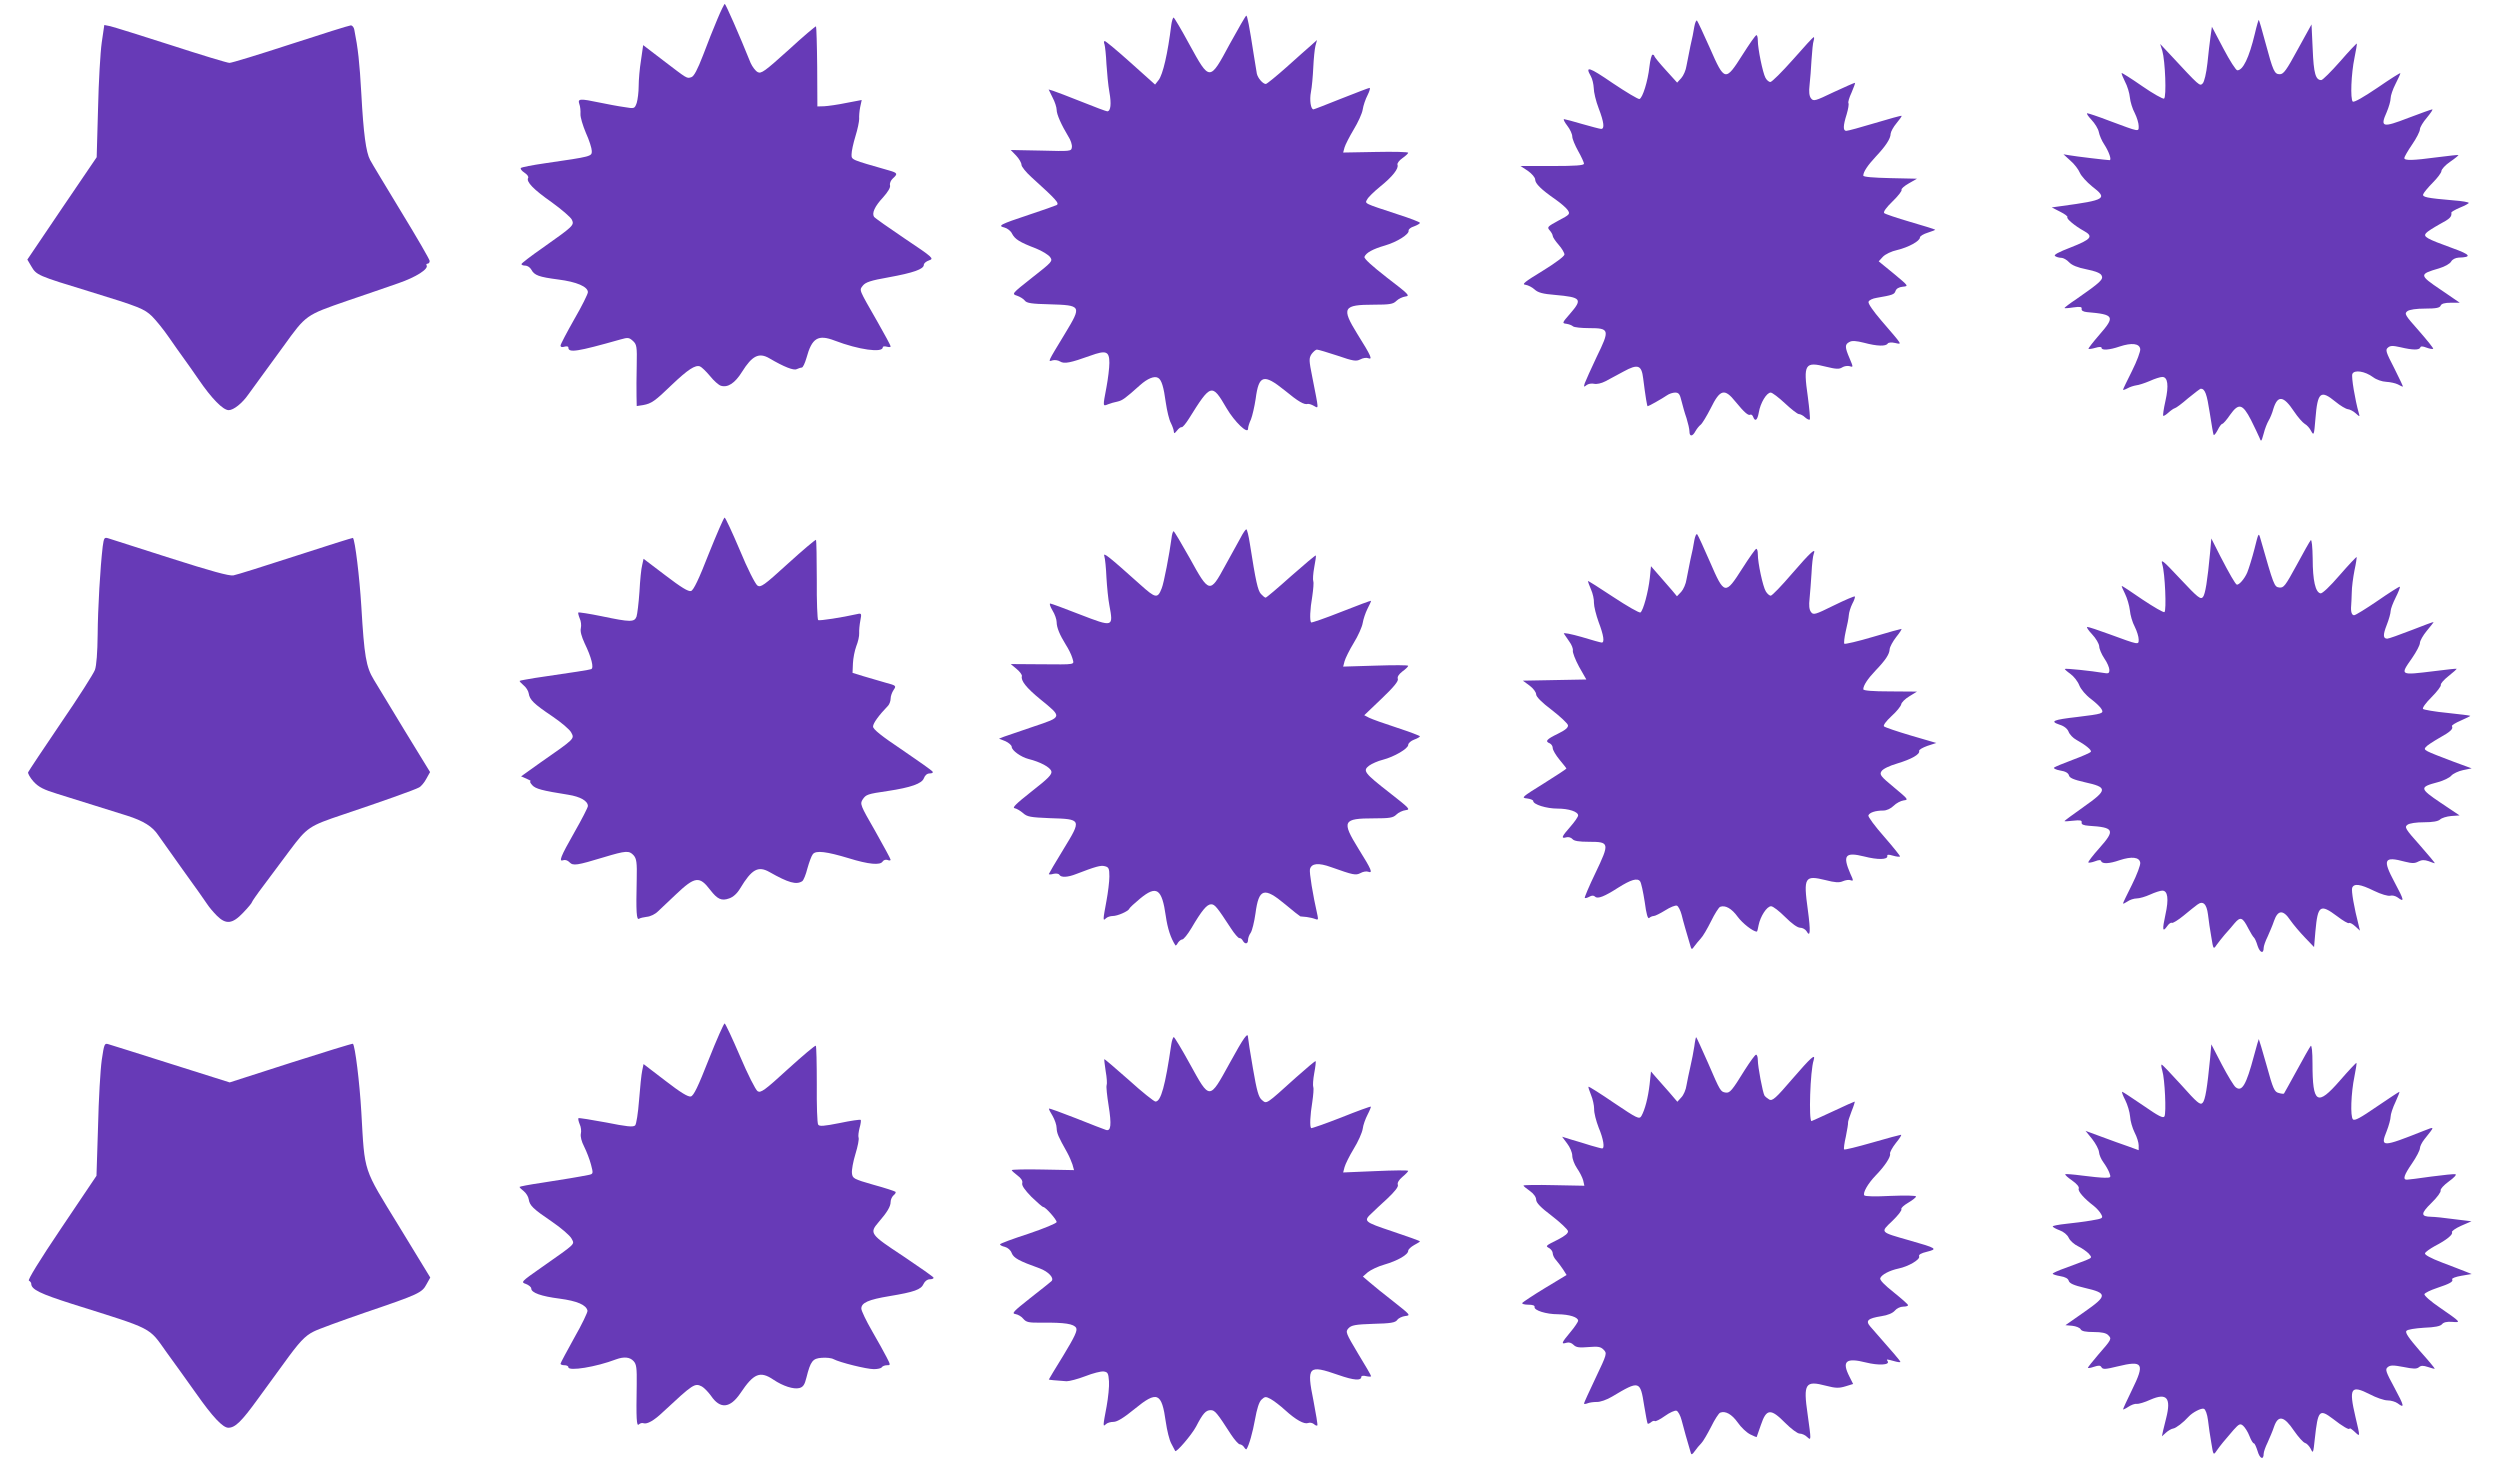
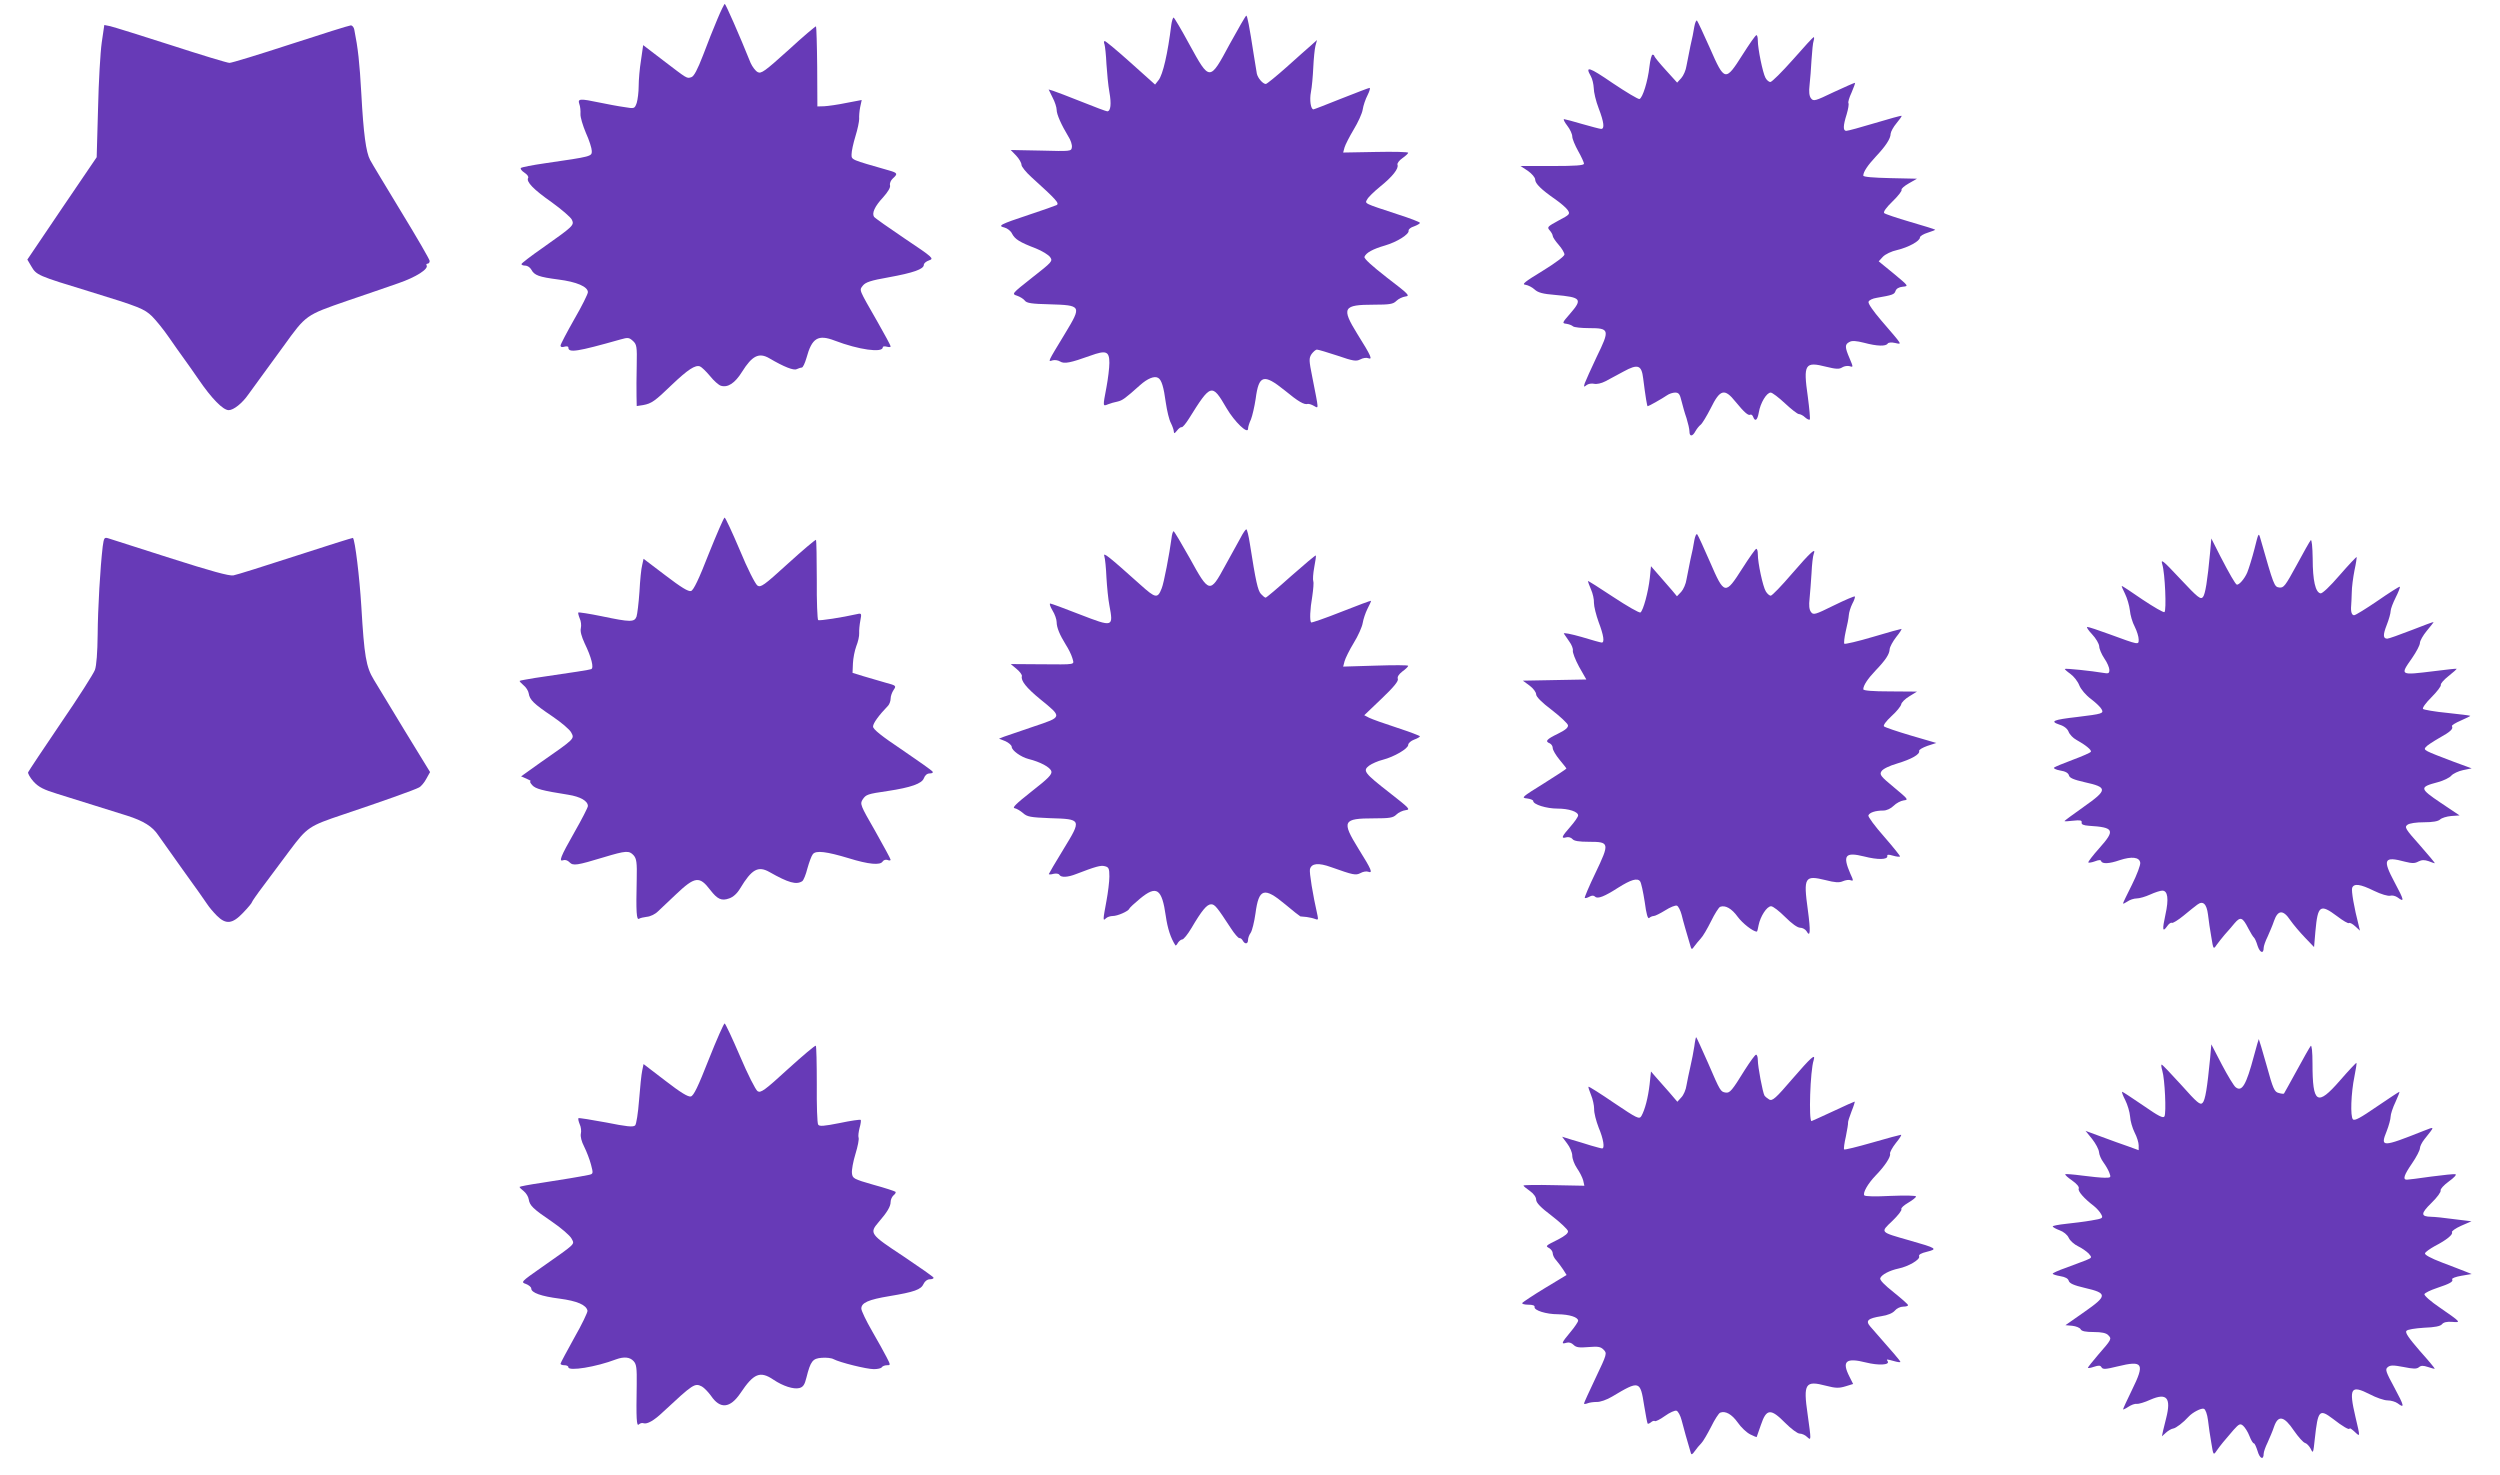
<svg xmlns="http://www.w3.org/2000/svg" version="1.0" width="1280pt" height="755pt" viewBox="0 0 1280 755" preserveAspectRatio="xMidYMid meet">
  <g transform="translate(0,755) scale(0.1,-0.1)" fill="#673ab7" stroke="none">
    <path d="M3673 7452 c-18 -42 -51 -125 -73 -184 -29 -75 -47 -109 -60 -113 -24 -8 -19 -10 -145 86 l-102 78 -11 -77 c-7 -42 -12 -102 -12 -133 0 -31 -5 -69 -10 -86 -11 -30 -11 -30 -65 -21 -30 4 -87 15 -126 23 -100 21 -112 20 -103 -7 5 -13 7 -36 6 -52 -1 -16 12 -59 28 -97 17 -37 30 -79 30 -92 0 -28 1 -28 -240 -63 -63 -9 -119 -20 -123 -24 -4 -4 4 -15 18 -24 14 -9 23 -21 19 -27 -11 -19 27 -59 120 -124 51 -37 98 -77 104 -90 13 -28 9 -32 -151 -145 -59 -41 -107 -78 -107 -82 0 -5 9 -8 20 -8 10 0 24 -9 30 -20 16 -30 39 -38 138 -51 95 -12 152 -37 152 -65 0 -9 -31 -72 -70 -139 -38 -67 -70 -128 -70 -134 0 -8 8 -10 20 -6 11 3 20 2 20 -4 0 -29 44 -22 267 41 38 11 44 10 63 -7 20 -18 22 -29 20 -125 -1 -58 -2 -129 -1 -157 l1 -52 33 5 c43 8 60 20 147 104 82 78 120 103 144 94 8 -3 31 -25 51 -49 19 -24 45 -47 56 -50 35 -11 72 13 108 71 52 83 87 101 141 69 75 -44 124 -63 139 -55 9 4 21 8 26 8 6 0 16 22 24 49 28 103 59 122 145 89 123 -47 246 -64 246 -34 0 5 9 6 20 3 11 -3 20 -3 20 2 0 4 -30 60 -66 123 -100 175 -95 162 -76 188 14 17 40 26 131 42 127 23 181 42 181 64 0 8 12 18 27 23 26 9 21 14 -124 111 -83 56 -154 106 -158 112 -12 19 4 54 46 99 25 28 39 51 36 62 -3 10 4 26 14 35 27 24 24 29 -18 41 -199 57 -193 54 -193 83 0 16 9 57 20 93 11 35 19 75 19 88 -1 13 1 40 5 60 l8 37 -79 -15 c-43 -9 -94 -16 -113 -17 l-35 -1 -1 203 c-1 112 -4 205 -6 207 -2 2 -66 -52 -141 -121 -122 -110 -140 -123 -158 -113 -11 6 -27 27 -36 47 -59 147 -128 302 -132 302 -3 0 -20 -35 -38 -78z" />
    <path d="M6296 7324 c-103 -192 -102 -191 -206 -2 -41 76 -78 138 -81 138 -4 0 -9 -17 -12 -37 -18 -147 -43 -255 -65 -283 l-18 -23 -125 112 c-68 61 -128 111 -133 111 -4 0 -5 -8 -1 -17 3 -10 8 -55 10 -101 3 -46 9 -110 15 -143 11 -60 7 -99 -11 -99 -5 0 -64 22 -131 49 -68 27 -133 52 -146 56 l-23 7 20 -41 c12 -22 21 -51 21 -63 0 -24 24 -77 60 -137 12 -18 20 -43 18 -55 -3 -21 -6 -21 -158 -17 l-155 3 28 -29 c15 -16 27 -37 27 -47 0 -9 23 -38 52 -64 127 -115 143 -133 128 -142 -8 -4 -71 -26 -140 -49 -150 -50 -164 -57 -127 -66 15 -4 33 -18 39 -32 15 -28 38 -43 122 -75 32 -13 65 -33 73 -45 14 -20 9 -25 -92 -104 -105 -83 -106 -84 -78 -93 15 -5 33 -16 40 -25 9 -13 36 -17 126 -19 165 -5 166 -7 81 -148 -92 -152 -90 -147 -65 -139 11 3 28 1 39 -6 21 -13 52 -7 155 30 80 29 97 23 97 -37 0 -26 -7 -82 -15 -125 -19 -100 -19 -98 8 -87 12 5 34 11 49 14 25 6 38 15 115 84 38 34 74 49 93 37 17 -10 28 -45 39 -127 6 -41 17 -88 26 -104 8 -16 15 -36 15 -44 1 -11 4 -10 16 5 8 11 19 19 24 18 5 -2 21 18 37 43 113 181 118 183 193 54 41 -70 110 -136 110 -105 0 10 7 31 15 48 7 18 18 65 24 105 16 123 41 130 149 43 69 -57 100 -75 118 -69 5 1 19 -3 31 -10 26 -14 26 -27 -8 147 -17 85 -18 96 -4 118 9 12 21 23 28 23 6 0 54 -14 105 -31 81 -28 96 -30 117 -19 13 7 31 10 40 6 24 -9 16 10 -56 125 -82 133 -73 149 85 149 81 0 99 3 115 19 11 11 32 21 47 23 25 3 16 12 -94 96 -77 60 -119 98 -116 107 8 21 43 40 105 58 62 18 125 58 121 76 -1 7 11 17 28 22 16 6 30 14 30 18 0 4 -52 24 -115 44 -173 57 -168 54 -155 76 5 11 36 41 68 67 62 50 95 92 87 111 -2 7 9 22 25 33 17 12 30 24 30 28 0 4 -75 6 -166 4 l-167 -3 7 26 c4 14 25 55 47 92 22 36 43 82 46 102 3 20 14 53 25 74 10 20 15 37 10 37 -4 0 -69 -25 -145 -55 -75 -30 -139 -55 -142 -55 -14 0 -21 48 -13 89 5 25 10 82 12 126 2 44 7 94 11 110 l8 30 -29 -26 c-16 -14 -73 -64 -126 -112 -54 -48 -102 -87 -107 -87 -15 0 -41 30 -46 53 -2 12 -9 54 -15 92 -24 156 -34 205 -39 205 -3 0 -41 -66 -85 -146z" />
    <path d="M8675 7414 c-3 -22 -12 -66 -20 -99 -7 -33 -16 -79 -20 -101 -3 -23 -16 -52 -27 -64 l-21 -23 -58 64 c-32 35 -58 67 -59 72 0 4 -4 7 -9 7 -5 0 -12 -28 -16 -62 -8 -74 -35 -160 -51 -165 -6 -2 -68 35 -138 82 -121 83 -142 89 -111 35 8 -14 14 -41 15 -61 0 -20 11 -67 25 -103 28 -73 31 -106 13 -106 -7 0 -51 12 -97 25 -47 14 -89 25 -93 25 -5 0 2 -15 16 -33 15 -19 26 -44 26 -56 0 -12 14 -45 30 -74 17 -30 30 -59 30 -65 0 -9 -45 -12 -162 -12 l-163 0 38 -25 c20 -14 37 -34 37 -44 0 -21 31 -51 101 -100 29 -20 58 -45 66 -57 13 -20 10 -23 -47 -53 -57 -31 -60 -34 -46 -50 9 -10 16 -23 16 -29 0 -6 14 -27 30 -45 17 -19 30 -42 30 -50 0 -9 -47 -44 -112 -84 -92 -56 -108 -69 -88 -71 14 -2 35 -13 47 -24 17 -16 42 -23 105 -28 135 -12 142 -21 76 -97 -41 -47 -41 -48 -17 -51 13 -2 28 -8 33 -13 6 -5 43 -9 83 -9 104 0 106 -8 38 -147 -29 -61 -56 -122 -61 -135 -6 -20 -5 -21 9 -10 8 7 26 10 39 7 13 -3 37 2 58 13 19 10 61 33 93 50 73 40 92 33 100 -35 12 -95 20 -143 23 -143 5 0 76 40 99 56 11 8 30 14 42 14 18 0 24 -8 32 -42 6 -24 17 -64 26 -89 8 -26 15 -56 15 -68 0 -28 16 -27 31 2 7 12 19 27 26 32 8 6 31 44 52 85 48 98 71 103 127 33 45 -55 66 -73 76 -66 5 2 11 -3 14 -11 10 -27 22 -18 29 22 8 49 40 102 61 102 8 0 41 -25 73 -55 32 -30 64 -55 71 -55 7 0 22 -7 32 -17 10 -9 21 -14 24 -11 3 3 -2 56 -10 117 -24 168 -15 181 95 153 49 -12 66 -13 81 -3 11 7 28 9 39 6 18 -6 18 -5 -1 40 -25 58 -25 72 -1 84 13 8 35 6 75 -4 67 -18 112 -19 121 -4 4 6 20 7 38 3 37 -8 41 -15 -70 114 -42 49 -70 89 -66 97 2 8 21 17 41 20 81 14 91 17 97 35 4 12 17 20 37 22 31 3 31 3 -46 67 l-77 63 21 23 c12 13 45 29 74 35 58 14 116 46 116 64 0 7 18 18 41 25 23 7 39 14 37 15 -1 2 -59 20 -128 40 -68 20 -128 40 -133 45 -6 6 12 30 43 60 28 27 49 54 46 59 -3 5 14 20 37 33 l42 24 -137 3 c-87 2 -138 6 -138 13 0 19 23 53 63 96 51 54 77 93 77 118 1 11 14 35 30 54 16 19 28 36 26 38 -1 2 -63 -15 -136 -37 -73 -22 -139 -40 -147 -40 -17 0 -17 25 2 85 8 27 12 52 9 57 -3 4 4 29 16 54 11 26 19 48 18 50 -2 1 -50 -20 -108 -47 -98 -47 -105 -49 -118 -32 -9 12 -11 34 -7 68 3 28 8 86 10 129 3 44 7 88 11 98 3 10 3 18 0 18 -3 0 -51 -52 -106 -115 -56 -63 -108 -115 -116 -115 -7 0 -19 10 -25 22 -14 26 -39 149 -39 191 0 15 -3 27 -7 27 -5 0 -36 -45 -71 -100 -88 -139 -92 -138 -167 33 -32 72 -62 136 -66 141 -4 5 -10 -9 -14 -30z" />
-     <path d="M11545 7378 c-30 -125 -61 -188 -90 -188 -7 0 -39 50 -71 111 l-59 112 -7 -49 c-4 -27 -11 -89 -16 -138 -6 -53 -16 -94 -24 -103 -16 -15 -13 -18 -171 152 l-47 50 11 -35 c15 -52 22 -237 9 -245 -5 -3 -56 25 -112 64 -56 39 -104 69 -105 67 -2 -2 6 -22 17 -44 12 -22 23 -59 25 -81 2 -22 13 -58 25 -80 11 -22 20 -52 20 -66 0 -31 7 -32 -149 26 -57 22 -108 39 -114 39 -6 0 4 -15 21 -33 18 -19 35 -47 38 -63 3 -16 15 -45 28 -64 24 -37 39 -80 27 -80 -11 0 -173 19 -206 25 l-30 5 36 -33 c20 -17 41 -45 48 -62 7 -16 35 -47 62 -69 82 -63 72 -70 -156 -101 l-50 -7 43 -22 c24 -12 40 -24 37 -28 -7 -7 40 -46 84 -70 51 -28 39 -43 -65 -84 -65 -25 -91 -39 -82 -45 7 -5 21 -9 32 -9 10 0 28 -10 40 -23 14 -15 43 -27 89 -36 45 -9 71 -19 77 -31 11 -20 -5 -35 -127 -120 -35 -23 -63 -45 -63 -47 0 -2 20 -1 45 3 36 5 45 3 43 -7 -2 -9 8 -15 27 -17 141 -12 146 -22 63 -117 -32 -37 -57 -69 -55 -71 2 -2 18 0 35 5 20 6 32 6 32 0 0 -14 41 -11 93 7 61 20 101 16 105 -13 2 -11 -17 -62 -42 -112 -25 -50 -46 -93 -46 -96 0 -3 10 0 23 7 12 7 32 13 44 15 12 1 43 11 69 22 26 12 55 21 65 21 28 0 34 -43 16 -123 -9 -40 -14 -74 -11 -76 2 -2 14 5 27 17 12 11 27 21 32 22 6 1 36 23 68 51 33 27 62 49 65 49 22 -1 31 -27 46 -124 9 -60 18 -111 20 -113 3 -3 12 9 21 26 8 17 19 31 23 31 5 0 23 21 40 46 44 62 64 57 107 -26 18 -36 37 -76 43 -90 9 -24 10 -23 22 20 6 25 18 54 25 66 7 11 19 39 25 62 22 70 52 66 105 -14 20 -30 45 -58 55 -64 11 -6 26 -22 33 -37 14 -25 15 -21 22 63 11 137 26 150 103 87 24 -20 53 -37 63 -38 10 -1 28 -10 40 -21 21 -19 22 -19 16 1 -19 67 -39 186 -33 200 9 23 64 15 106 -16 17 -13 46 -23 68 -24 20 -1 47 -7 59 -13 12 -7 24 -12 26 -12 2 0 -18 42 -44 94 -43 83 -47 95 -33 106 12 11 25 11 65 2 63 -15 96 -15 101 -1 2 7 12 7 32 -1 16 -6 31 -8 34 -6 2 3 -31 44 -73 92 -72 81 -76 88 -59 101 11 8 46 13 91 13 56 0 75 4 79 15 4 10 20 15 52 15 l46 0 -98 67 c-111 75 -111 79 -8 109 30 9 56 24 62 35 6 11 22 19 38 20 70 2 62 15 -30 48 -135 49 -152 59 -137 77 6 8 38 28 70 46 53 28 63 38 60 60 0 3 20 15 44 25 25 10 45 21 45 24 0 4 -35 10 -77 13 -140 12 -162 17 -156 32 3 8 25 35 49 59 24 24 44 51 44 59 0 9 20 31 45 48 25 17 44 33 42 34 -1 2 -50 -4 -107 -11 -127 -17 -170 -18 -170 -4 0 5 18 37 40 69 22 32 40 67 40 78 0 10 16 37 36 60 19 23 32 42 27 42 -4 0 -60 -20 -123 -44 -132 -51 -145 -48 -110 30 11 26 20 57 20 71 0 13 11 46 25 73 14 27 25 52 25 55 0 4 -53 -30 -117 -74 -71 -48 -121 -77 -127 -71 -13 13 -8 143 9 224 8 38 13 71 12 73 -2 1 -41 -40 -86 -92 -46 -52 -89 -95 -96 -95 -29 0 -39 33 -44 158 l-6 127 -70 -127 c-58 -107 -73 -128 -92 -128 -28 0 -34 13 -75 165 -16 61 -31 111 -33 113 -1 2 -11 -30 -20 -70z" />
    <path d="M521 7333 c-7 -48 -16 -200 -19 -338 l-7 -250 -178 -262 -177 -262 20 -34 c27 -46 31 -48 300 -130 254 -78 278 -88 318 -126 21 -21 60 -69 86 -107 26 -38 61 -87 77 -109 16 -22 50 -70 76 -108 67 -98 125 -157 154 -157 25 0 70 36 101 81 9 13 42 58 72 99 30 41 79 108 108 148 116 161 113 158 326 232 92 31 210 72 262 90 90 31 156 73 144 92 -3 4 0 8 5 8 6 0 11 6 11 14 0 7 -66 121 -146 252 -80 132 -152 251 -159 265 -21 39 -34 135 -45 339 -9 161 -17 233 -36 328 -2 12 -10 22 -18 22 -7 0 -145 -43 -307 -96 -162 -53 -303 -96 -314 -96 -11 0 -146 41 -300 91 -155 50 -294 93 -311 97 l-30 6 -13 -89z" />
    <path d="M3629 4715 c-51 -131 -78 -187 -91 -191 -14 -4 -51 19 -131 80 l-112 85 -7 -32 c-5 -17 -11 -79 -14 -137 -4 -58 -11 -115 -15 -127 -11 -29 -31 -29 -179 2 -63 13 -117 21 -119 19 -2 -2 1 -15 7 -30 7 -14 9 -36 6 -50 -4 -16 3 -42 19 -77 35 -72 49 -127 34 -133 -11 -4 -81 -15 -287 -45 -41 -7 -77 -13 -79 -15 -2 -2 7 -12 19 -22 13 -10 25 -29 27 -42 5 -33 25 -53 120 -117 46 -31 91 -69 98 -84 17 -32 19 -30 -159 -154 l-98 -70 28 -12 c16 -7 25 -12 20 -13 -5 0 -1 -9 9 -20 17 -19 51 -28 184 -49 63 -10 101 -32 101 -58 0 -7 -31 -68 -70 -136 -71 -125 -81 -151 -55 -141 8 3 22 -1 31 -11 19 -19 37 -16 176 26 113 34 129 35 152 10 15 -17 18 -37 16 -123 -4 -170 -1 -210 12 -202 6 4 24 8 40 10 16 1 42 13 56 27 15 14 56 53 92 87 98 93 121 96 176 24 37 -48 58 -58 97 -44 21 7 41 25 57 52 59 98 92 116 150 83 97 -55 137 -66 167 -47 7 4 19 34 27 66 9 32 21 65 28 73 16 20 70 13 183 -21 103 -32 162 -37 174 -17 5 8 16 11 25 8 9 -4 16 -3 16 1 0 5 -36 70 -79 147 -76 132 -79 139 -64 162 17 25 24 28 128 43 119 18 175 38 185 65 6 16 17 25 30 25 12 0 19 4 15 9 -3 6 -73 55 -155 111 -106 71 -150 106 -150 120 0 17 29 57 78 108 6 7 12 23 12 35 0 13 7 32 15 44 15 22 14 23 -42 38 -32 9 -83 24 -113 33 l-55 17 2 48 c1 27 9 66 17 88 9 22 16 52 15 67 -1 15 2 44 6 65 7 36 6 38 -16 33 -80 -18 -192 -35 -200 -31 -4 3 -8 96 -7 206 0 110 -2 202 -4 205 -3 2 -67 -52 -143 -121 -125 -114 -140 -124 -157 -113 -11 8 -51 86 -90 181 -39 92 -74 167 -78 167 -4 0 -40 -83 -81 -185z" />
    <path d="M6352 4797 c-13 -23 -49 -88 -80 -145 -77 -142 -81 -141 -181 41 -42 75 -79 137 -82 137 -4 0 -9 -17 -11 -37 -10 -76 -39 -229 -50 -255 -21 -54 -31 -52 -109 18 -163 146 -192 169 -185 147 4 -12 9 -61 11 -110 3 -49 9 -112 15 -142 21 -113 20 -113 -151 -47 -79 31 -147 56 -152 56 -5 0 0 -16 12 -36 12 -19 21 -46 21 -59 0 -28 16 -66 47 -116 13 -20 28 -50 33 -67 10 -38 28 -34 -170 -33 l-145 1 30 -25 c17 -14 29 -31 27 -37 -6 -23 22 -59 94 -118 114 -93 115 -90 -34 -140 -70 -24 -138 -47 -152 -52 l-25 -10 33 -13 c17 -8 32 -21 32 -29 0 -18 47 -52 86 -62 60 -15 111 -42 117 -63 4 -16 -15 -36 -101 -103 -80 -63 -101 -84 -87 -86 11 -2 30 -14 43 -25 21 -19 38 -22 137 -26 164 -5 164 -5 70 -159 -41 -67 -75 -125 -75 -127 0 -3 11 -3 24 1 13 3 27 1 30 -5 9 -15 43 -13 86 4 99 38 126 46 147 40 20 -5 23 -12 23 -53 0 -26 -7 -82 -15 -125 -18 -97 -19 -105 -3 -89 7 7 23 12 35 12 25 0 79 24 85 37 1 5 26 28 55 52 85 70 112 52 132 -90 9 -63 25 -112 49 -149 2 -3 8 3 13 13 6 9 16 17 22 17 7 0 28 26 47 58 53 90 79 122 101 122 19 0 30 -14 102 -124 18 -28 37 -49 42 -49 6 1 14 -5 18 -13 11 -20 27 -18 27 4 0 10 6 26 14 37 7 11 18 55 24 98 17 129 44 137 152 47 39 -33 75 -61 78 -62 4 0 18 -2 32 -3 14 -2 33 -6 43 -10 15 -6 17 -4 13 16 -25 111 -43 222 -39 239 8 30 43 34 109 10 113 -40 125 -43 150 -30 12 7 30 10 38 7 27 -10 19 9 -49 118 -87 141 -80 155 79 155 81 0 99 3 115 19 11 11 32 21 48 23 26 3 20 9 -81 88 -132 103 -140 114 -106 140 14 10 45 24 70 30 58 15 130 57 130 76 0 9 14 21 30 27 17 6 30 14 30 17 0 3 -53 23 -117 44 -65 21 -129 44 -143 51 l-25 13 89 85 c62 59 87 90 83 101 -4 10 4 23 23 38 17 12 30 25 30 29 0 4 -75 4 -166 1 l-167 -5 7 27 c4 15 25 58 47 94 23 37 43 83 46 102 3 19 14 52 24 72 11 21 19 39 19 42 0 2 -68 -23 -151 -56 -83 -33 -153 -57 -156 -55 -8 9 -6 66 6 135 5 35 8 69 5 76 -3 8 -1 40 5 72 6 31 10 59 8 60 -2 2 -59 -46 -127 -106 -68 -61 -126 -110 -130 -110 -4 0 -15 9 -24 19 -16 18 -26 61 -57 259 -6 39 -14 72 -18 72 -3 0 -17 -19 -29 -43z" />
    <path d="M8675 4784 c-3 -22 -12 -66 -20 -99 -7 -33 -16 -79 -20 -101 -3 -23 -16 -52 -27 -64 l-22 -23 -24 29 c-14 16 -44 51 -67 77 l-42 48 -6 -61 c-8 -72 -34 -167 -48 -176 -6 -3 -69 33 -140 80 -71 47 -129 84 -129 81 0 -3 7 -22 16 -43 9 -20 16 -51 15 -69 0 -18 11 -62 24 -98 26 -68 31 -105 16 -105 -5 0 -52 13 -104 29 -53 15 -93 23 -90 17 4 -6 16 -24 28 -41 12 -16 20 -37 18 -46 -2 -9 12 -46 32 -83 l37 -65 -163 -3 -162 -3 34 -25 c19 -14 34 -34 34 -45 0 -12 28 -41 80 -80 44 -34 81 -69 83 -78 2 -12 -13 -25 -52 -44 -58 -28 -67 -39 -41 -49 8 -4 15 -14 15 -24 0 -10 16 -37 35 -60 19 -23 35 -43 35 -45 0 -2 -53 -37 -117 -77 -111 -69 -116 -73 -85 -76 17 -2 32 -8 32 -13 0 -18 68 -39 124 -39 59 0 106 -16 106 -35 0 -7 -18 -33 -40 -58 -45 -51 -49 -62 -20 -54 10 3 24 -1 31 -9 8 -10 34 -14 85 -14 105 0 106 -6 33 -159 -33 -68 -57 -126 -55 -128 2 -3 13 0 24 6 12 7 22 7 29 0 13 -13 48 1 118 46 65 41 98 51 112 33 6 -7 16 -55 24 -106 8 -62 16 -89 23 -82 5 5 16 10 23 10 7 0 33 13 59 29 25 16 52 27 60 24 7 -3 18 -24 24 -47 8 -34 24 -88 47 -166 4 -12 7 -11 18 5 8 11 23 29 33 40 11 11 34 51 53 89 18 37 39 70 46 73 26 10 59 -8 90 -51 25 -34 79 -76 98 -76 2 0 6 15 9 33 9 45 42 97 64 97 10 0 42 -25 72 -55 34 -34 63 -55 77 -55 12 0 26 -8 32 -17 20 -36 22 -2 7 109 -23 167 -16 178 90 152 50 -13 71 -14 89 -6 14 6 32 9 41 5 14 -5 14 -1 -2 33 -41 95 -27 113 70 89 70 -18 122 -17 119 2 -2 8 6 9 29 2 17 -5 34 -7 36 -4 2 2 -34 47 -81 101 -47 53 -83 102 -81 109 6 15 36 25 77 25 16 0 38 10 52 24 14 14 37 26 52 28 26 3 23 6 -49 66 -69 57 -76 66 -65 83 7 12 40 28 81 40 73 22 117 47 112 64 -2 6 17 17 42 26 l46 15 -130 38 c-71 21 -133 42 -138 47 -5 5 10 26 38 52 26 23 48 51 50 60 1 10 20 29 42 42 l39 24 -137 1 c-91 0 -138 4 -138 11 0 19 22 53 62 95 53 55 72 85 73 110 1 12 16 40 34 63 18 22 30 41 26 41 -4 0 -69 -18 -146 -41 -77 -23 -143 -38 -146 -35 -3 3 0 32 7 63 8 32 15 69 16 84 1 14 9 40 18 58 10 18 15 35 13 37 -2 3 -51 -18 -108 -46 -97 -48 -105 -50 -117 -33 -9 12 -11 34 -7 68 3 28 7 86 10 130 2 45 7 88 11 98 14 37 -15 11 -110 -99 -54 -63 -103 -114 -110 -114 -6 0 -18 10 -25 22 -15 24 -41 145 -41 191 0 15 -3 27 -8 27 -4 0 -36 -45 -71 -100 -88 -138 -92 -138 -166 33 -31 72 -61 136 -65 141 -5 5 -11 -9 -15 -30z" />
    <path d="M11543 4740 c-12 -47 -29 -101 -37 -121 -14 -33 -43 -66 -54 -62 -7 3 -36 52 -85 147 l-45 89 -6 -69 c-14 -150 -25 -216 -37 -231 -12 -14 -26 -3 -116 93 -90 96 -101 105 -92 74 14 -45 22 -237 11 -244 -5 -3 -55 26 -112 64 -56 39 -104 70 -106 70 -3 0 5 -18 16 -40 11 -22 22 -60 25 -85 2 -24 13 -62 25 -84 11 -22 20 -51 20 -65 0 -29 3 -29 -153 28 -54 20 -103 36 -110 36 -6 0 5 -17 24 -37 20 -21 36 -49 37 -62 0 -13 12 -41 26 -62 15 -21 26 -48 26 -59 0 -18 -5 -20 -32 -15 -59 10 -193 24 -196 20 -2 -1 11 -13 28 -25 17 -12 38 -38 46 -59 8 -20 34 -51 60 -70 25 -19 49 -42 54 -52 12 -22 6 -24 -125 -40 -123 -14 -141 -22 -91 -39 24 -7 41 -21 47 -36 5 -14 23 -33 40 -42 47 -26 80 -53 74 -61 -2 -5 -44 -23 -92 -41 -48 -18 -92 -36 -96 -40 -5 -4 9 -11 31 -15 27 -4 42 -13 45 -25 3 -13 24 -22 81 -35 118 -26 118 -39 -4 -125 -55 -39 -100 -72 -100 -74 0 -2 20 -1 45 2 36 4 45 2 43 -9 -2 -10 9 -15 37 -17 130 -8 136 -22 54 -114 -34 -38 -59 -71 -57 -74 3 -2 18 0 34 6 20 8 30 8 32 1 5 -15 41 -14 95 5 61 20 101 16 105 -13 2 -11 -17 -62 -42 -112 -25 -50 -46 -93 -46 -96 0 -4 10 1 22 9 12 9 34 16 48 16 14 0 45 9 69 20 24 11 52 20 62 20 28 0 34 -42 16 -123 -17 -78 -15 -93 9 -59 8 12 19 20 24 17 4 -3 32 14 60 37 29 24 60 49 70 56 29 22 48 5 55 -51 3 -29 11 -81 17 -115 10 -63 11 -64 27 -40 9 12 27 36 41 52 14 15 37 42 51 59 30 35 41 31 70 -26 12 -23 25 -44 29 -47 4 -3 13 -22 19 -43 12 -36 31 -42 31 -10 0 9 9 35 20 57 10 23 26 59 33 81 20 57 47 58 83 4 16 -23 50 -63 76 -90 l46 -48 7 82 c12 132 24 141 111 76 30 -23 57 -39 61 -35 4 3 18 -4 31 -16 l25 -23 -6 25 c-24 92 -39 180 -34 194 9 24 41 20 112 -15 37 -18 72 -28 83 -25 10 3 27 -1 38 -9 36 -27 34 -15 -16 78 -63 118 -54 134 54 105 36 -9 50 -9 68 1 18 9 31 9 52 2 15 -6 30 -11 32 -11 3 0 -31 41 -76 92 -75 84 -80 93 -64 105 10 8 46 13 85 13 45 0 72 5 82 14 8 8 34 16 57 18 l43 3 -97 65 c-108 73 -110 80 -15 105 30 8 61 23 70 34 9 10 36 23 60 28 l44 9 -90 33 c-155 59 -158 60 -145 76 6 8 37 28 68 46 58 32 74 47 66 61 -3 4 18 17 46 29 28 12 49 23 48 24 -2 2 -55 8 -118 15 -63 6 -119 16 -124 20 -5 5 14 31 43 60 29 29 50 57 48 63 -2 7 16 27 40 46 24 19 42 35 41 37 -2 1 -52 -4 -113 -12 -180 -22 -178 -23 -115 67 22 32 40 66 40 77 0 11 16 39 35 62 19 23 35 43 35 45 0 2 -51 -17 -112 -41 -62 -24 -118 -44 -125 -44 -22 0 -23 19 -3 70 11 28 20 60 20 71 0 11 12 42 26 70 14 28 24 53 21 55 -2 2 -53 -30 -112 -71 -60 -41 -115 -75 -122 -75 -12 0 -18 18 -15 50 1 8 2 38 3 65 0 28 7 79 14 115 8 36 12 66 11 68 -2 1 -41 -40 -87 -93 -50 -58 -89 -95 -98 -93 -26 5 -40 66 -40 177 -1 62 -5 101 -10 95 -5 -5 -37 -62 -72 -127 -58 -106 -66 -118 -89 -115 -26 3 -28 10 -96 248 -10 35 -10 34 -31 -50z" />
    <path d="M526 4753 c-13 -110 -25 -318 -26 -453 -1 -90 -6 -158 -14 -180 -7 -19 -85 -142 -175 -273 -89 -131 -164 -244 -167 -251 -2 -6 10 -28 28 -48 26 -28 51 -41 123 -63 107 -33 238 -74 355 -111 85 -27 131 -56 160 -100 8 -12 65 -92 125 -176 61 -84 118 -165 127 -179 9 -14 31 -40 48 -57 47 -47 80 -43 135 15 25 26 45 50 45 54 0 3 26 41 58 83 31 42 92 123 135 181 90 120 99 126 275 185 191 64 366 126 387 138 11 5 28 26 38 45 l19 34 -128 209 c-70 115 -142 234 -160 264 -40 66 -49 121 -64 375 -9 148 -32 340 -43 351 -1 1 -133 -40 -292 -92 -160 -52 -303 -97 -320 -100 -21 -4 -115 22 -325 89 -162 52 -305 97 -316 101 -20 6 -22 2 -28 -41z" />
    <path d="M3629 2126 c-55 -140 -77 -186 -92 -190 -14 -3 -52 20 -131 81 l-111 85 -7 -34 c-4 -18 -11 -86 -16 -151 -5 -66 -14 -123 -20 -129 -10 -10 -44 -6 -149 15 -75 14 -139 24 -141 22 -3 -3 0 -16 6 -31 7 -14 9 -36 6 -48 -3 -15 3 -40 17 -67 12 -24 28 -65 35 -92 12 -45 11 -47 -9 -52 -49 -10 -139 -25 -244 -41 -62 -9 -113 -19 -113 -21 0 -3 10 -13 22 -22 12 -10 23 -28 25 -41 5 -33 22 -49 119 -115 47 -32 92 -71 100 -86 16 -32 29 -20 -156 -150 -103 -72 -104 -74 -77 -83 15 -6 27 -16 27 -23 0 -22 51 -40 145 -52 90 -12 137 -32 143 -62 1 -8 -29 -71 -68 -139 -38 -69 -70 -128 -70 -132 0 -5 9 -8 20 -8 11 0 20 -4 20 -10 0 -22 142 1 244 40 41 15 71 12 90 -9 15 -16 17 -37 16 -118 -3 -178 -1 -218 11 -206 6 6 17 9 24 6 18 -6 53 13 100 58 155 144 162 149 199 130 12 -7 32 -28 46 -47 47 -70 98 -65 151 13 68 102 101 115 169 69 49 -33 103 -50 132 -43 20 5 28 17 37 54 21 84 32 98 78 101 23 2 51 -1 61 -7 32 -17 169 -51 206 -51 19 0 38 4 41 10 3 5 15 10 26 10 19 0 19 1 -1 40 -11 22 -45 83 -75 135 -30 52 -55 104 -55 115 0 30 36 46 145 64 126 21 161 33 174 63 6 13 19 23 31 23 11 0 20 3 20 8 0 4 -70 53 -155 110 -170 112 -175 118 -127 174 45 52 62 81 62 104 0 12 7 27 15 34 9 7 13 15 10 18 -3 3 -54 20 -113 36 -101 29 -107 32 -110 59 -2 16 6 60 18 99 12 39 19 76 16 83 -3 8 0 30 5 50 6 20 8 39 6 41 -3 3 -51 -4 -108 -16 -81 -16 -104 -18 -110 -8 -5 7 -8 100 -7 206 0 106 -2 195 -5 198 -3 3 -67 -51 -142 -119 -120 -110 -140 -124 -156 -114 -10 6 -51 87 -90 179 -40 93 -75 168 -79 168 -4 0 -41 -83 -81 -184z" />
-     <path d="M6295 2105 c-104 -189 -100 -189 -203 -2 -41 75 -79 137 -82 137 -4 0 -10 -17 -13 -37 -31 -213 -53 -293 -81 -293 -7 0 -69 49 -136 110 -68 60 -125 109 -126 107 -1 -1 2 -29 7 -61 6 -33 8 -65 5 -72 -3 -7 2 -54 10 -104 16 -100 12 -134 -14 -125 -9 3 -78 29 -152 59 -74 29 -137 52 -139 50 -2 -2 6 -18 18 -37 11 -19 21 -47 21 -63 1 -27 8 -43 54 -125 10 -18 22 -46 27 -61 l8 -29 -160 3 c-87 2 -159 0 -159 -3 0 -3 13 -15 29 -27 19 -14 28 -28 25 -39 -4 -12 12 -35 47 -71 29 -28 56 -52 61 -52 11 0 68 -64 68 -77 0 -6 -65 -33 -145 -60 -80 -26 -145 -50 -145 -54 0 -4 11 -10 25 -13 15 -4 30 -17 35 -32 10 -25 37 -40 143 -78 46 -17 77 -51 60 -66 -4 -4 -53 -43 -108 -86 -86 -68 -97 -79 -76 -82 13 -2 32 -13 41 -25 15 -17 27 -20 96 -19 116 1 162 -6 174 -27 7 -14 -7 -44 -65 -140 -41 -67 -75 -122 -75 -124 0 -2 35 -5 91 -9 14 0 57 11 96 26 38 15 81 26 94 24 21 -3 24 -9 27 -50 2 -26 -4 -83 -12 -128 -19 -100 -20 -108 -4 -92 7 7 24 12 39 12 19 0 53 21 108 66 116 95 139 85 160 -67 6 -42 18 -92 28 -110 10 -19 19 -36 20 -38 5 -10 84 82 107 125 35 68 50 84 75 84 21 0 32 -13 104 -125 18 -27 38 -50 45 -50 7 0 17 -7 22 -15 5 -8 10 -12 12 -10 13 19 32 87 44 154 9 51 20 87 32 99 18 17 22 18 48 4 16 -9 49 -34 74 -57 55 -50 97 -73 117 -66 9 4 22 1 30 -5 7 -7 15 -10 18 -7 2 2 -7 59 -20 126 -36 177 -27 186 128 132 80 -28 117 -30 117 -9 0 5 11 7 25 3 14 -3 25 -3 25 0 0 4 -30 56 -67 116 -63 106 -65 111 -49 129 15 16 35 20 128 23 88 2 112 6 122 20 6 9 25 18 41 20 29 3 26 6 -59 73 -50 39 -105 83 -124 100 l-34 29 25 22 c15 12 52 30 84 39 69 20 123 51 123 71 0 7 14 20 30 29 17 9 30 17 30 19 0 3 -63 25 -140 51 -149 50 -152 52 -103 97 10 10 44 42 77 72 38 36 57 60 53 70 -4 9 5 25 23 40 17 14 30 28 30 31 0 4 -75 3 -166 -1 l-167 -7 7 27 c4 15 25 58 47 94 23 37 43 83 46 102 2 19 14 52 25 73 11 21 18 40 17 41 -2 2 -71 -23 -153 -56 -82 -32 -151 -56 -153 -54 -8 8 -5 67 6 134 5 35 8 69 5 76 -3 8 -1 40 5 72 6 31 9 59 7 61 -2 2 -47 -36 -101 -84 -156 -141 -149 -136 -174 -115 -17 14 -26 45 -46 162 -14 80 -25 151 -25 158 0 31 -21 2 -95 -133z" />
    <path d="M8675 2193 c-4 -27 -13 -73 -20 -103 -7 -30 -16 -74 -20 -96 -3 -23 -15 -51 -27 -63 l-20 -22 -41 48 c-23 26 -54 61 -68 77 l-26 30 -7 -66 c-8 -69 -24 -130 -42 -162 -11 -18 -21 -13 -140 67 -70 48 -129 85 -131 83 -2 -1 4 -20 13 -42 9 -21 16 -54 16 -72 -1 -19 10 -61 23 -95 25 -59 32 -107 18 -107 -5 0 -30 7 -58 15 -27 9 -72 22 -99 30 l-48 15 26 -35 c14 -18 26 -46 26 -62 0 -16 11 -45 24 -64 14 -20 28 -48 32 -63 l6 -27 -156 3 c-86 2 -156 1 -156 -2 0 -3 15 -15 32 -27 20 -14 33 -32 33 -45 0 -16 23 -40 80 -83 44 -34 81 -69 83 -78 2 -11 -14 -24 -50 -43 -66 -33 -67 -33 -45 -45 9 -6 17 -17 17 -26 0 -9 8 -26 19 -37 10 -12 26 -33 35 -47 l17 -27 -111 -67 c-61 -37 -113 -72 -116 -76 -3 -5 11 -9 30 -9 23 0 35 -4 33 -12 -3 -17 59 -37 120 -37 59 -1 103 -15 103 -33 0 -6 -18 -33 -40 -59 -45 -54 -49 -63 -20 -54 13 4 26 0 37 -11 13 -13 29 -15 76 -11 49 4 62 2 77 -13 19 -19 18 -22 -40 -144 -33 -69 -60 -129 -60 -132 0 -3 8 -3 18 1 9 4 31 7 47 7 17 -1 52 11 80 28 139 83 143 82 163 -46 8 -49 16 -91 18 -93 2 -2 10 1 17 7 8 7 17 9 20 6 3 -3 26 8 51 26 25 18 52 30 60 27 8 -3 20 -25 26 -49 9 -36 31 -114 47 -167 3 -11 8 -8 20 9 9 13 24 31 34 41 9 9 31 47 50 84 18 37 39 69 46 72 27 11 60 -8 90 -50 17 -25 46 -52 64 -61 18 -9 33 -15 33 -14 1 2 10 30 22 63 28 83 50 85 124 10 30 -30 63 -55 74 -55 11 0 28 -7 38 -17 22 -20 22 -21 3 116 -23 158 -12 174 94 146 50 -13 67 -13 100 -3 l39 12 -19 38 c-40 79 -18 98 85 72 64 -16 123 -13 111 6 -8 12 -7 12 33 1 17 -5 32 -7 32 -4 0 5 -36 47 -154 181 -26 30 -13 42 56 53 34 5 59 16 70 29 9 11 28 20 42 20 14 0 26 3 25 8 0 4 -33 33 -74 66 -48 38 -72 63 -68 72 7 18 47 39 93 49 50 10 112 46 106 62 -4 9 10 17 40 24 56 14 52 18 -89 58 -154 44 -151 40 -88 100 29 28 50 55 46 60 -3 6 13 20 35 33 22 13 40 27 40 32 0 5 -54 6 -130 3 -77 -4 -132 -3 -135 3 -8 13 18 59 57 100 48 49 80 98 75 113 -2 6 11 31 30 55 19 23 31 42 26 42 -4 0 -71 -18 -147 -40 -77 -22 -141 -38 -144 -35 -3 2 1 33 9 67 7 35 12 66 11 70 -1 4 7 30 18 58 11 27 18 50 16 50 -2 0 -52 -22 -111 -50 -59 -27 -108 -50 -110 -50 -15 0 -7 258 11 312 11 37 -13 15 -110 -97 -83 -97 -101 -113 -117 -105 -10 6 -21 15 -25 21 -9 16 -34 147 -34 182 0 15 -4 27 -9 27 -5 0 -30 -35 -57 -77 -66 -107 -77 -120 -98 -117 -27 4 -28 6 -91 152 -32 72 -59 132 -61 132 -1 0 -6 -21 -9 -47z" />
    <path d="M11540 2143 c-39 -147 -61 -185 -93 -160 -9 6 -41 59 -71 116 l-54 104 -6 -69 c-15 -154 -25 -217 -39 -231 -12 -12 -27 0 -108 91 -52 57 -97 105 -101 105 -4 1 -2 -14 3 -31 13 -43 21 -216 11 -234 -6 -11 -30 1 -109 56 -56 38 -104 70 -107 70 -4 0 3 -19 15 -42 12 -24 23 -61 25 -84 1 -23 12 -60 23 -82 12 -23 21 -52 21 -66 l0 -25 -52 19 c-29 10 -91 32 -136 49 l-84 31 34 -42 c18 -23 34 -53 35 -67 1 -14 11 -37 23 -53 11 -15 25 -39 30 -53 9 -24 8 -25 -24 -25 -18 0 -70 5 -115 11 -45 6 -84 9 -87 7 -2 -3 13 -17 35 -32 24 -17 38 -33 34 -42 -5 -13 27 -50 78 -89 14 -11 31 -30 37 -42 11 -20 9 -22 -51 -32 -34 -6 -92 -13 -129 -17 -38 -4 -68 -10 -68 -13 0 -4 16 -13 35 -20 20 -7 40 -23 47 -39 7 -15 29 -34 48 -43 19 -9 43 -26 54 -37 18 -21 18 -21 -15 -35 -19 -7 -64 -24 -101 -38 -38 -13 -68 -27 -68 -30 0 -4 17 -9 39 -13 25 -4 40 -12 43 -24 4 -13 26 -23 82 -36 117 -27 117 -40 -2 -123 l-97 -68 35 -3 c19 -2 39 -10 43 -18 5 -10 26 -14 67 -14 40 0 64 -5 74 -16 19 -19 18 -21 -51 -100 -29 -34 -53 -64 -53 -67 0 -3 14 -1 31 5 24 8 33 8 39 -3 7 -11 21 -10 82 5 131 32 141 16 73 -122 -25 -51 -45 -95 -45 -98 0 -2 12 3 27 13 15 10 34 17 43 15 9 -1 41 8 71 22 83 36 106 9 80 -94 -5 -19 -12 -48 -16 -65 l-6 -29 21 19 c11 10 28 20 37 21 14 2 52 31 78 60 21 23 66 46 79 41 8 -3 17 -27 21 -59 3 -29 11 -82 17 -116 10 -63 11 -64 27 -40 18 26 40 53 87 107 28 31 34 34 49 21 9 -8 24 -31 32 -52 8 -21 18 -38 23 -38 4 0 12 -18 19 -40 11 -39 31 -47 31 -13 0 9 9 35 20 57 10 23 26 59 33 81 21 61 51 56 102 -20 23 -33 48 -61 57 -63 8 -2 21 -15 29 -30 12 -26 13 -23 21 53 16 145 23 153 92 101 51 -40 86 -60 86 -50 0 4 11 -3 25 -16 30 -28 30 -31 5 75 -35 149 -24 166 74 116 32 -17 73 -31 90 -31 18 0 41 -7 52 -15 37 -28 34 -14 -16 79 -45 83 -49 95 -35 106 13 11 28 11 81 1 50 -10 67 -11 79 -1 11 9 22 9 46 1 18 -6 33 -10 35 -9 1 2 -33 43 -77 92 -56 65 -76 93 -68 102 5 7 44 13 90 16 56 2 84 8 92 18 8 10 25 14 52 12 47 -4 47 -3 -63 73 -46 31 -81 62 -79 69 2 6 30 20 63 31 69 23 86 33 79 45 -3 5 18 13 47 18 l53 9 -30 12 c-16 6 -71 28 -122 47 -58 22 -90 40 -87 47 2 7 25 23 50 37 62 32 95 60 88 71 -3 5 18 20 47 33 l53 23 -90 11 c-50 7 -101 12 -115 12 -56 1 -56 16 0 71 29 28 50 57 47 64 -2 7 16 27 42 46 25 18 41 34 34 37 -6 2 -62 -4 -124 -12 -62 -9 -118 -16 -125 -16 -22 0 -15 23 27 84 22 32 40 67 40 77 0 9 10 30 23 46 55 69 55 66 -4 43 -214 -85 -223 -85 -189 -1 11 28 20 62 20 74 0 12 11 46 25 75 13 28 22 52 20 52 -3 0 -54 -34 -116 -76 -83 -57 -113 -74 -122 -65 -14 14 -10 134 8 221 7 36 12 66 10 68 -1 2 -40 -39 -85 -91 -116 -133 -140 -119 -140 88 0 60 -4 95 -9 90 -5 -6 -37 -62 -71 -125 -35 -63 -64 -117 -66 -119 -2 -2 -14 -1 -27 3 -22 5 -29 21 -62 141 -21 74 -39 135 -40 135 -1 0 -12 -39 -25 -87z" />
-     <path d="M521 2123 c-7 -49 -16 -202 -19 -340 l-8 -253 -179 -266 c-112 -166 -175 -269 -167 -271 6 -3 12 -10 12 -16 0 -29 46 -51 209 -103 422 -133 390 -116 484 -248 32 -44 65 -90 73 -101 8 -11 44 -62 80 -112 83 -118 135 -173 163 -173 35 0 67 31 151 147 44 60 103 141 132 181 80 111 109 142 153 164 22 12 141 55 265 98 274 93 291 101 314 145 l19 34 -161 264 c-185 302 -174 267 -192 583 -9 155 -32 339 -43 350 -2 2 -145 -42 -317 -97 l-314 -101 -301 95 c-165 52 -309 98 -321 101 -19 6 -21 0 -33 -81z" />
  </g>
</svg>